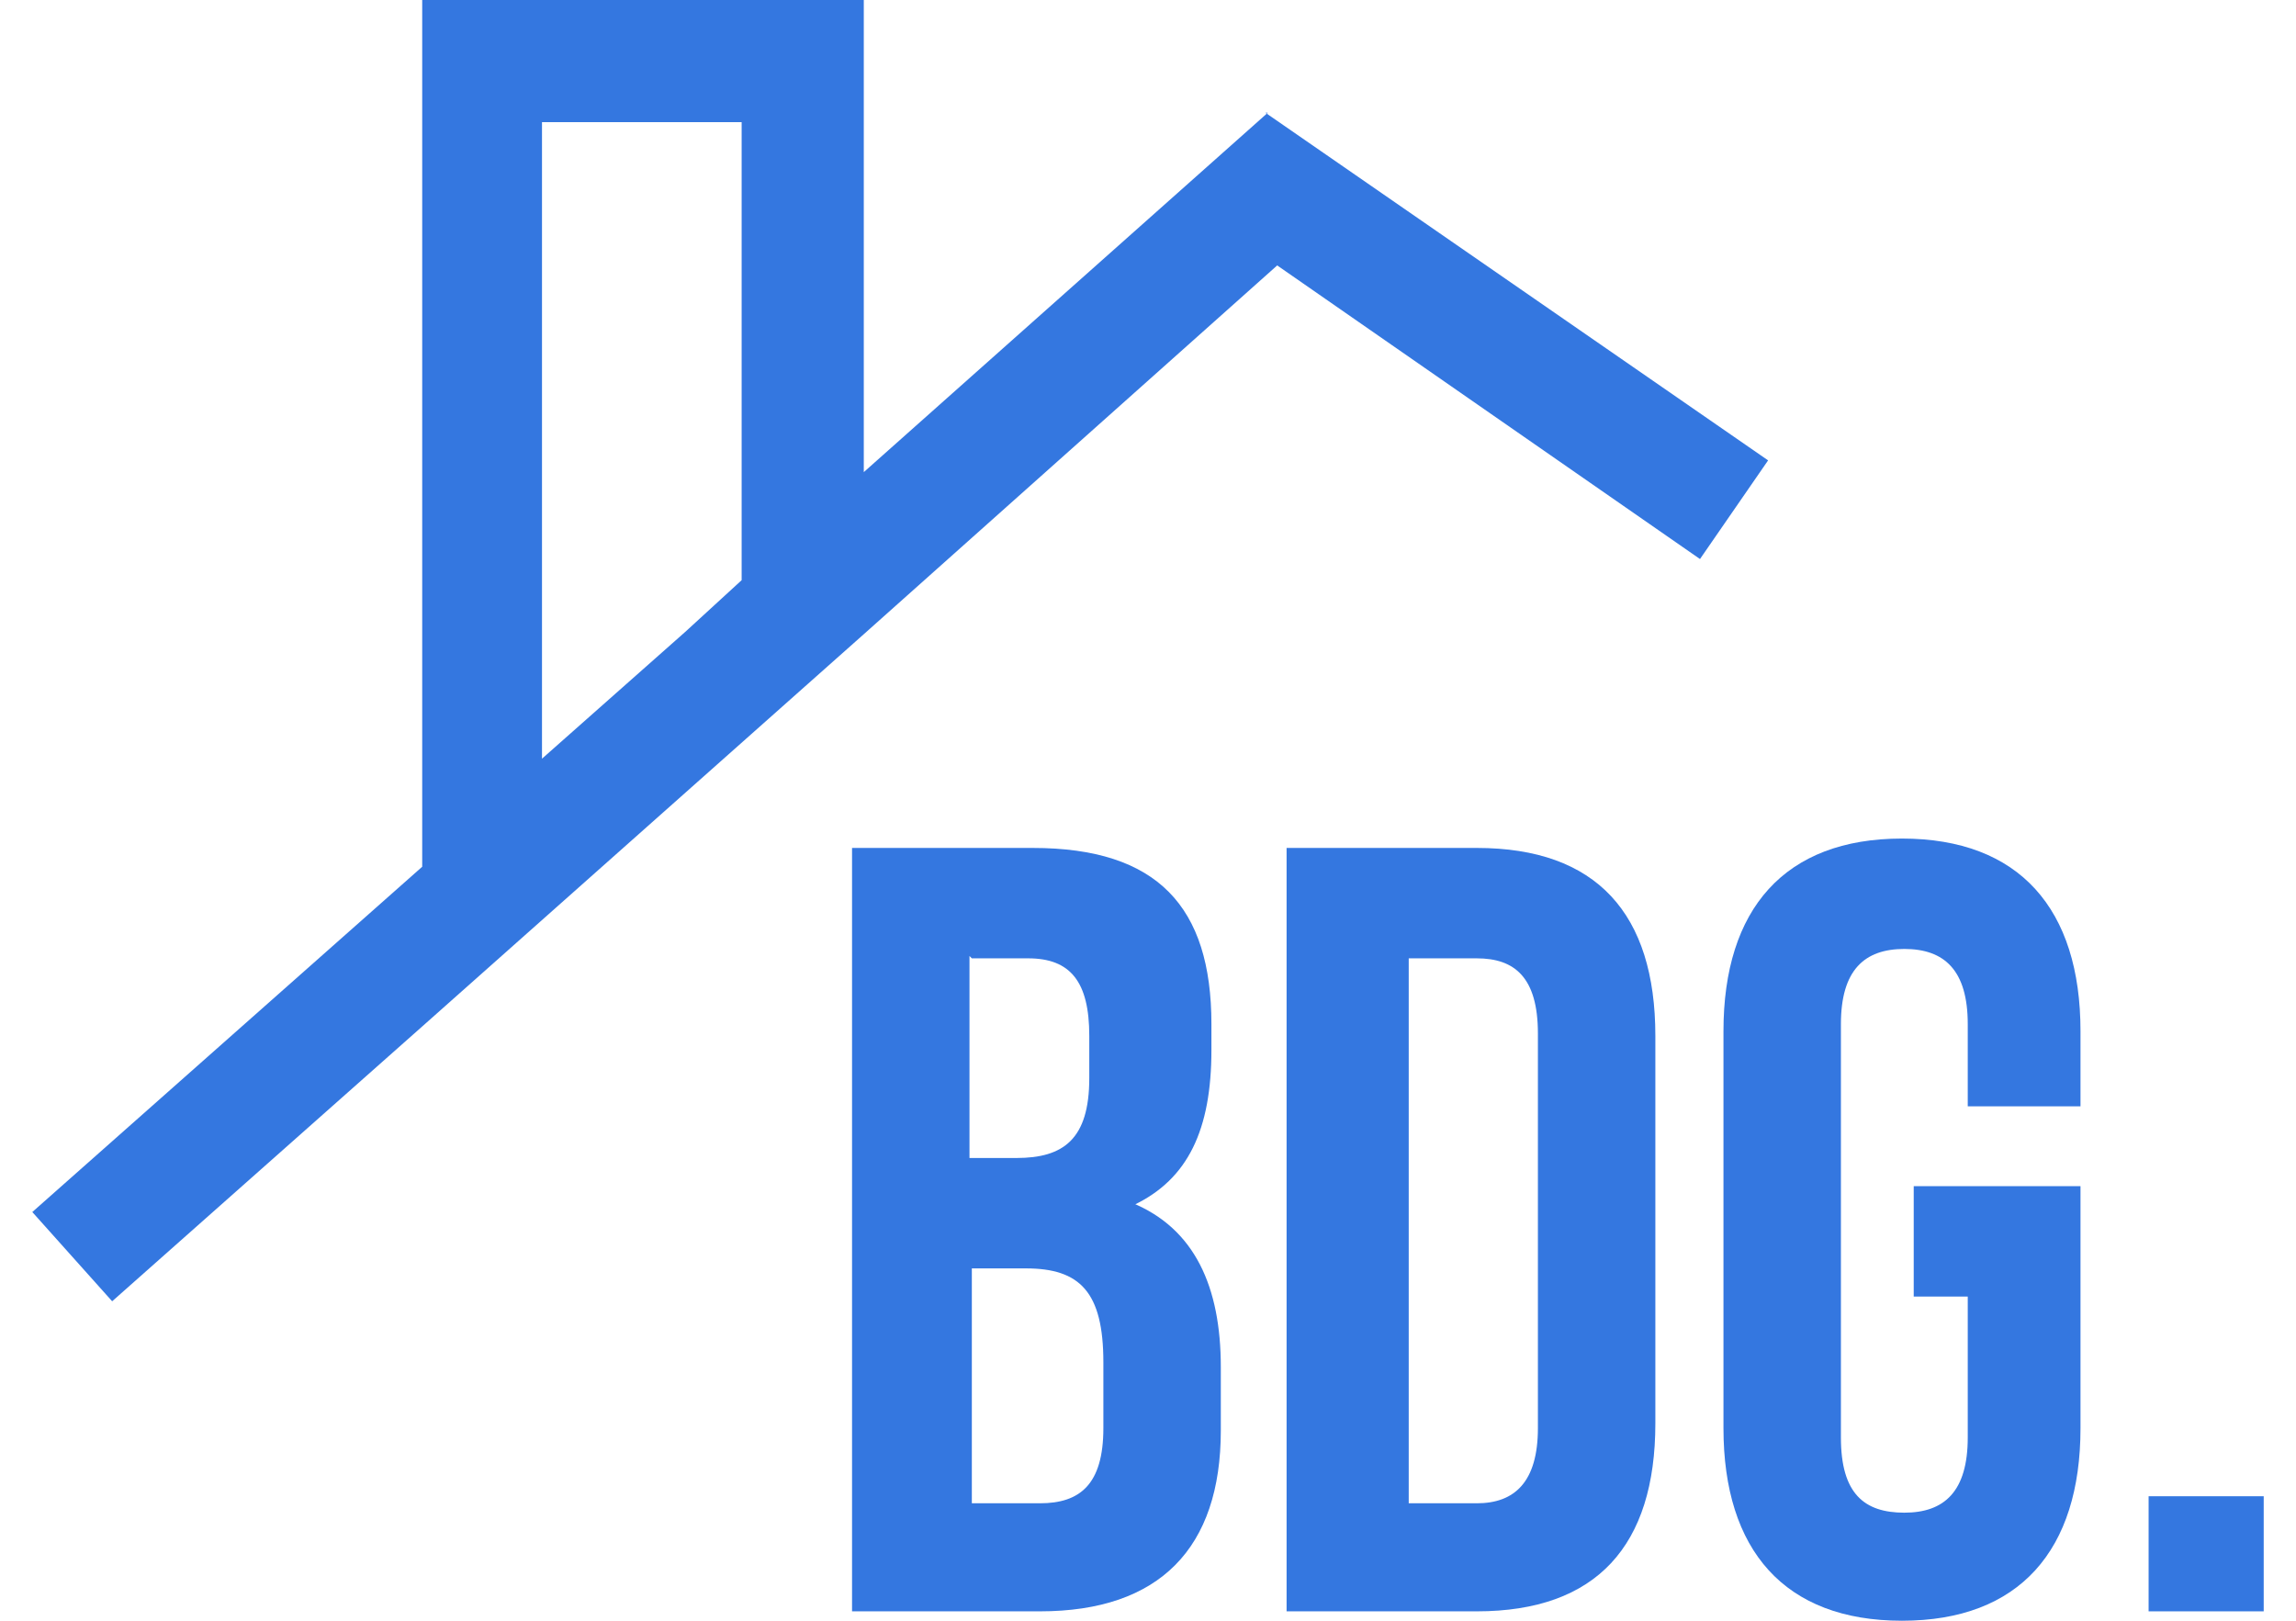
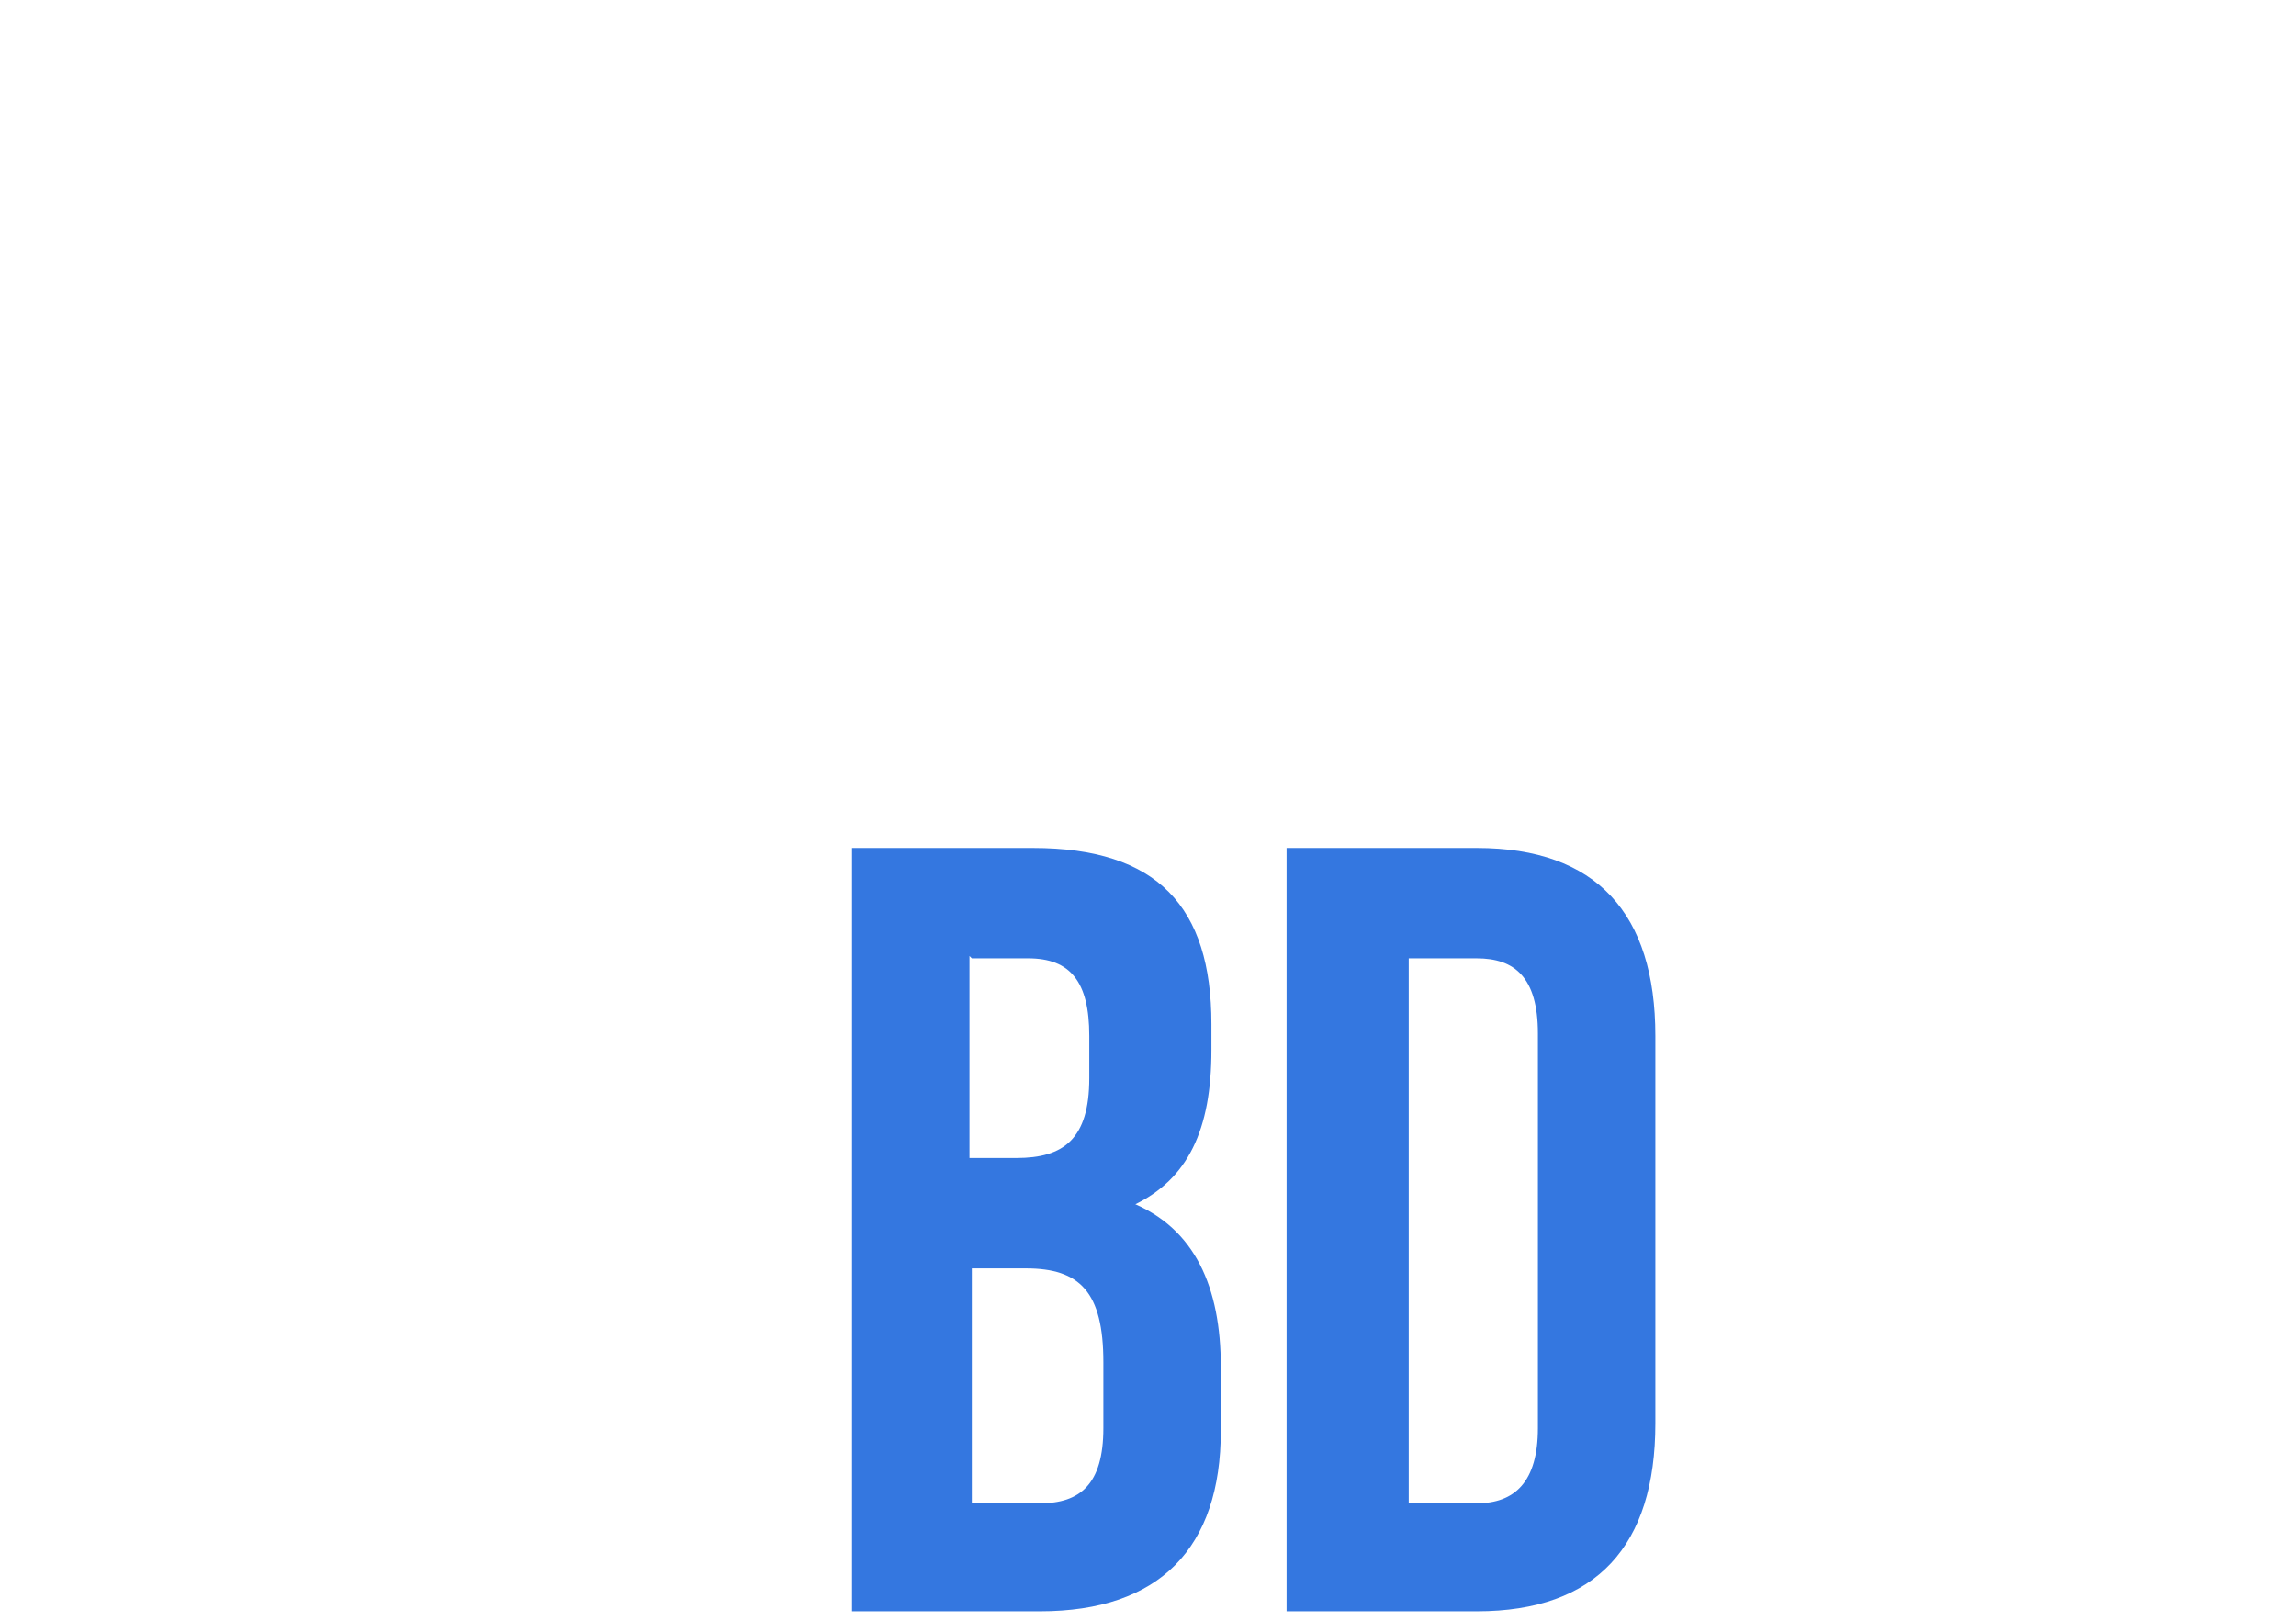
<svg xmlns="http://www.w3.org/2000/svg" version="1.1" width="3.4cm" height="2.4cm">
  <svg id="SvgjsSvg1032" width="3.4cm" height="2.4cm" version="1.1" viewBox="0 0 95 69">
    <g id="SvgjsG1031" data-name="Laag_1">
      <g>
        <path d="M46.9,51.3c2.3-1.1,3.3-3.2,3.3-6.6v-1.1c0-5-2.3-7.5-7.6-7.5h-7.7v32.5h8c5.1,0,7.7-2.7,7.7-7.7v-2.7c0-3.4-1.1-5.9-3.8-7h0ZM40,40.8h2.4c1.8,0,2.6,1,2.6,3.3v1.8c0,2.6-1.1,3.4-3.1,3.4h-2v-8.6h0ZM45.6,60.8c0,2.4-1,3.2-2.7,3.2h-2.9v-10h2.3c2.3,0,3.3,1,3.3,4,0,0,0,2.8,0,2.8Z" fill="#3477e0" />
        <path d="M61.5,36.1h-8.1v32.5h8.1c5.1,0,7.6-2.8,7.6-8v-16.5c0-5.2-2.5-8-7.6-8ZM64.1,60.8c0,2.3-1,3.2-2.6,3.2h-2.9v-23.2h2.9c1.6,0,2.6.8,2.6,3.2v16.9h0Z" fill="#3477e0" />
-         <path d="M79.6,35.7c-5,0-7.6,3-7.6,8.2v16.9c0,5.2,2.6,8.2,7.6,8.2s7.6-3,7.6-8.2v-10.3h-7.1v4.7h2.3v6c0,2.3-1,3.2-2.7,3.2s-2.7-.8-2.7-3.2v-17.6c0-2.3,1-3.2,2.7-3.2s2.7.9,2.7,3.2v3.5h4.8v-3.2c0-5.2-2.6-8.2-7.6-8.2Z" fill="#3477e0" />
-         <rect x="90.1" y="63.7" width="4.9" height="4.9" fill="#3477e0" />
-         <path d="M52.6,4.8l-17.2,15.3V0h-18.8v36.9L0,51.6l3.4,3.8,13.2-11.7h0l18.8-16.7h0l17.6-15.7,18,12.5,2.9-4.2-21.4-14.8h0ZM21.7,5.2h8.5v19.5l-2.4,2.2-6.1,5.4V5.2Z" fill="#3477e0" />
      </g>
    </g>
  </svg>
  <style>@media (prefers-color-scheme: light) { :root { filter: none; } }
@media (prefers-color-scheme: dark) { :root { filter: none; } }
</style>
</svg>